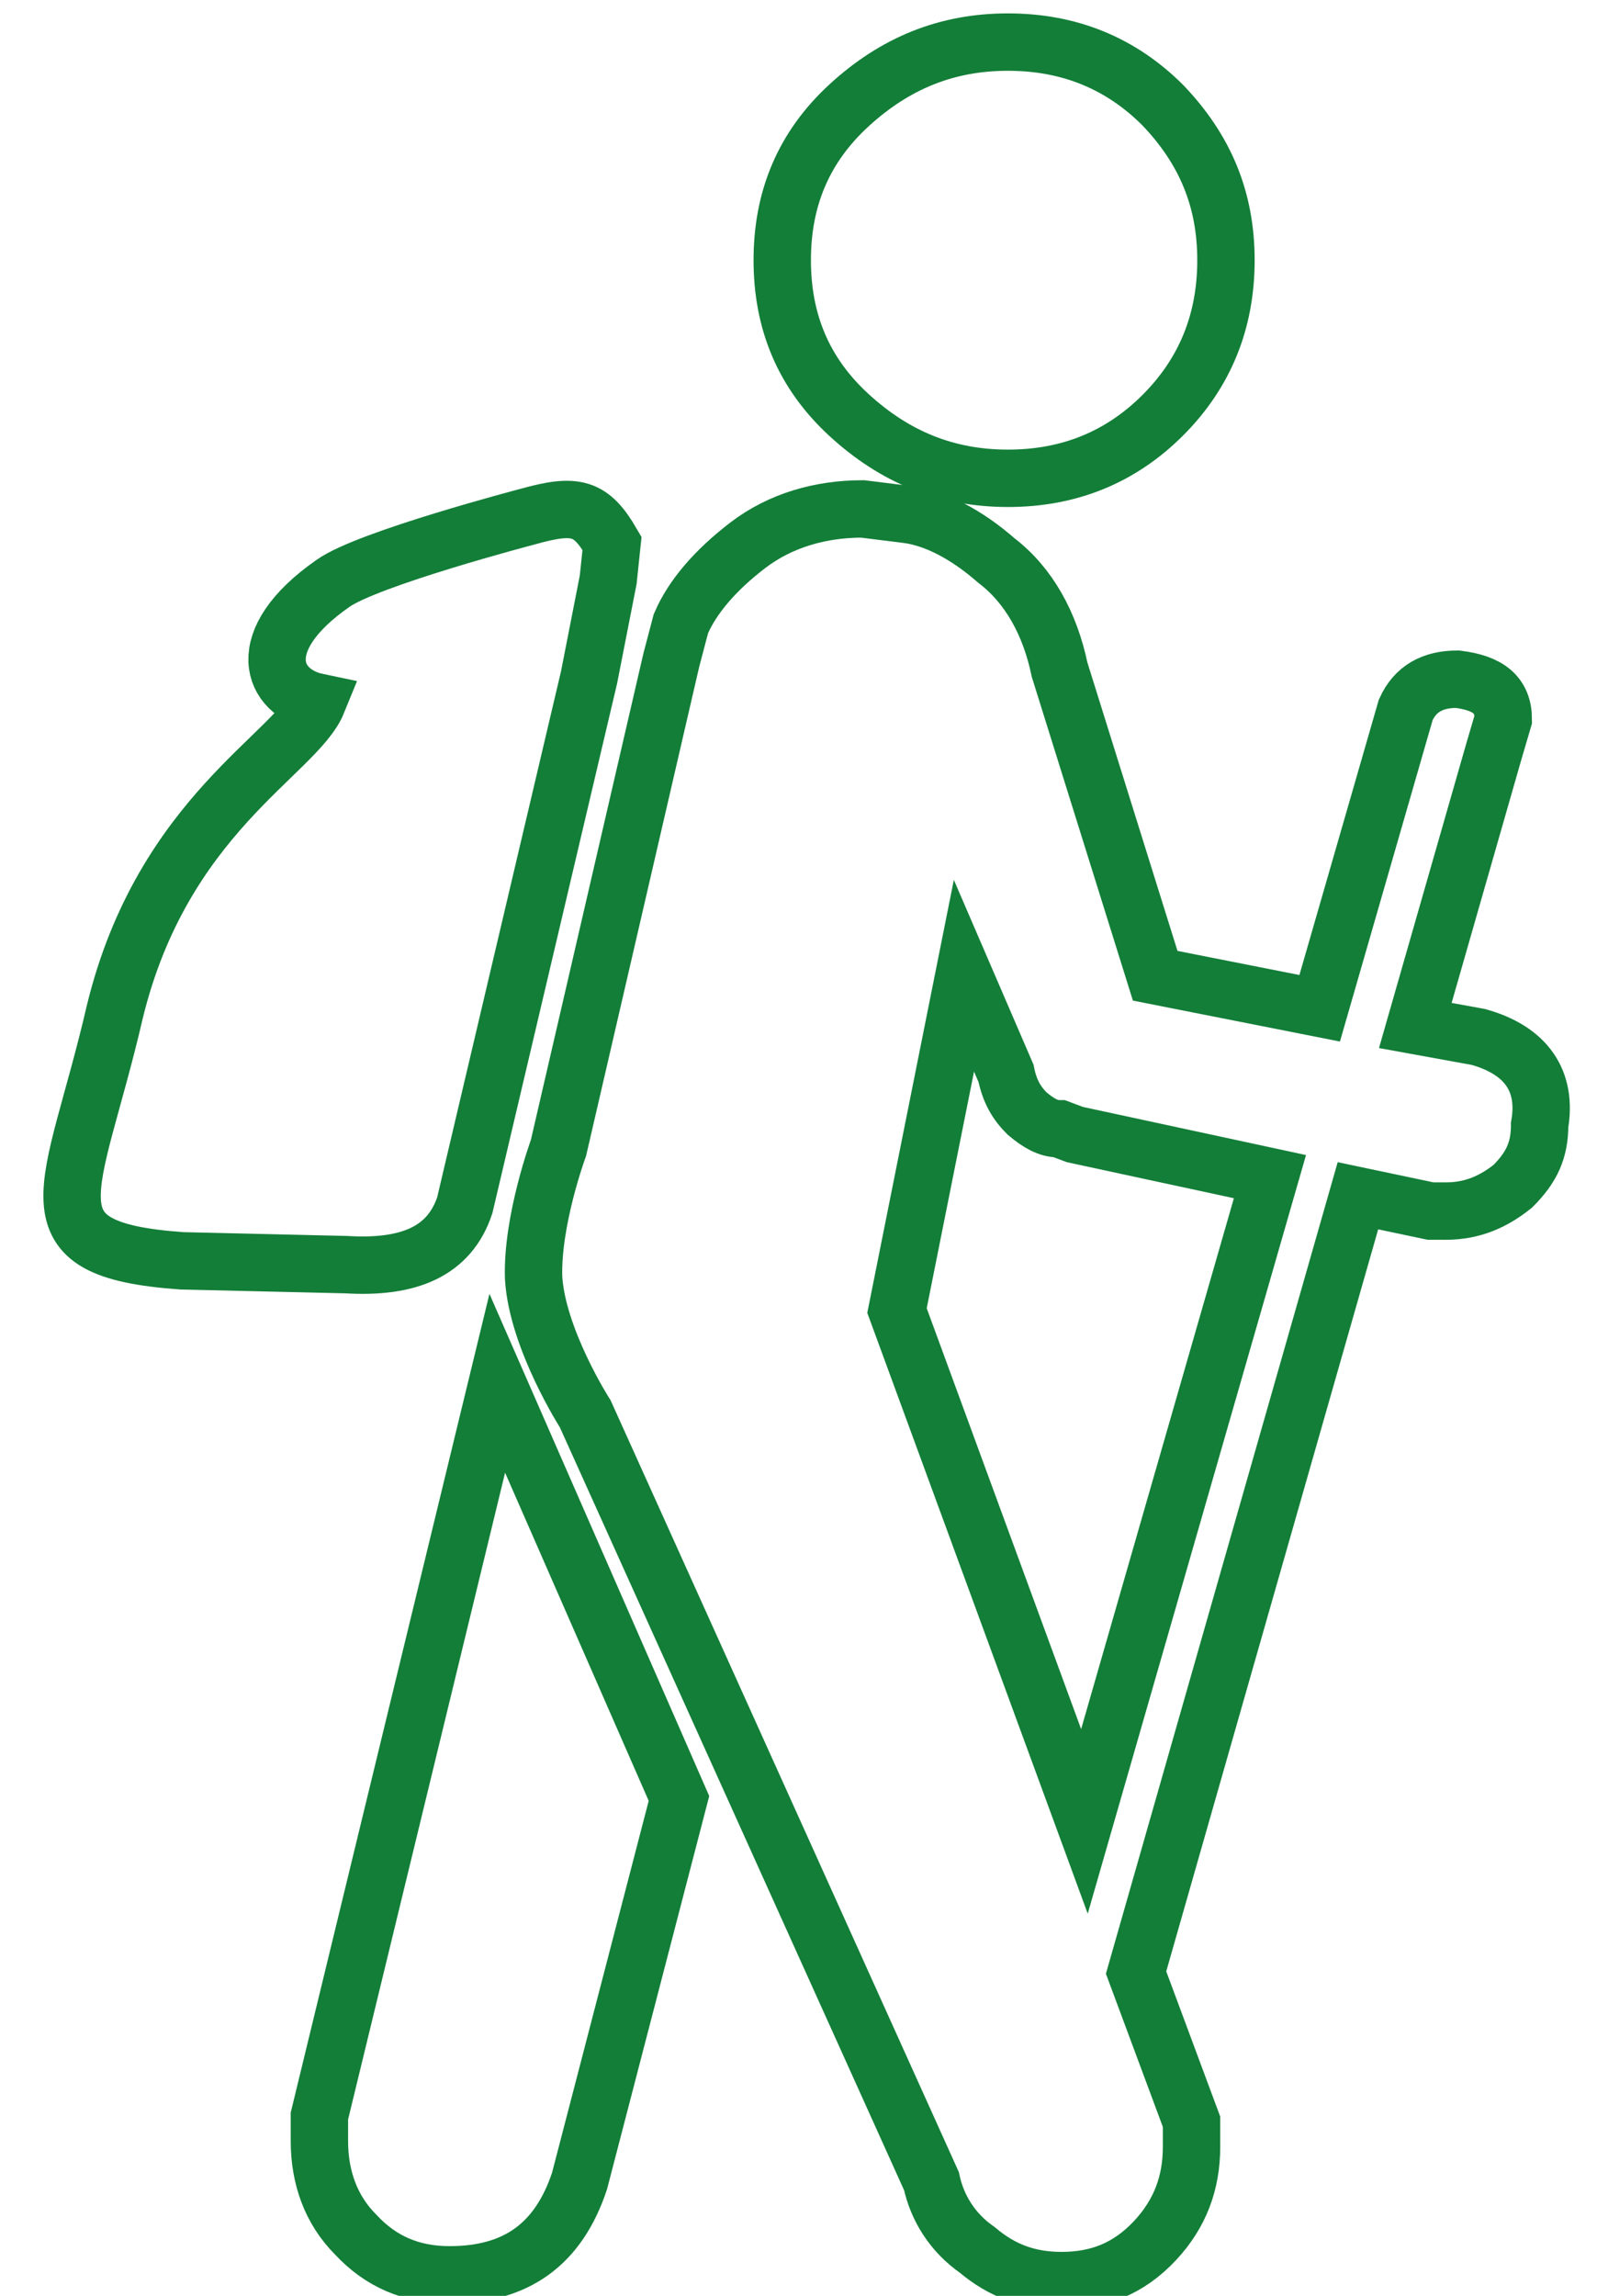
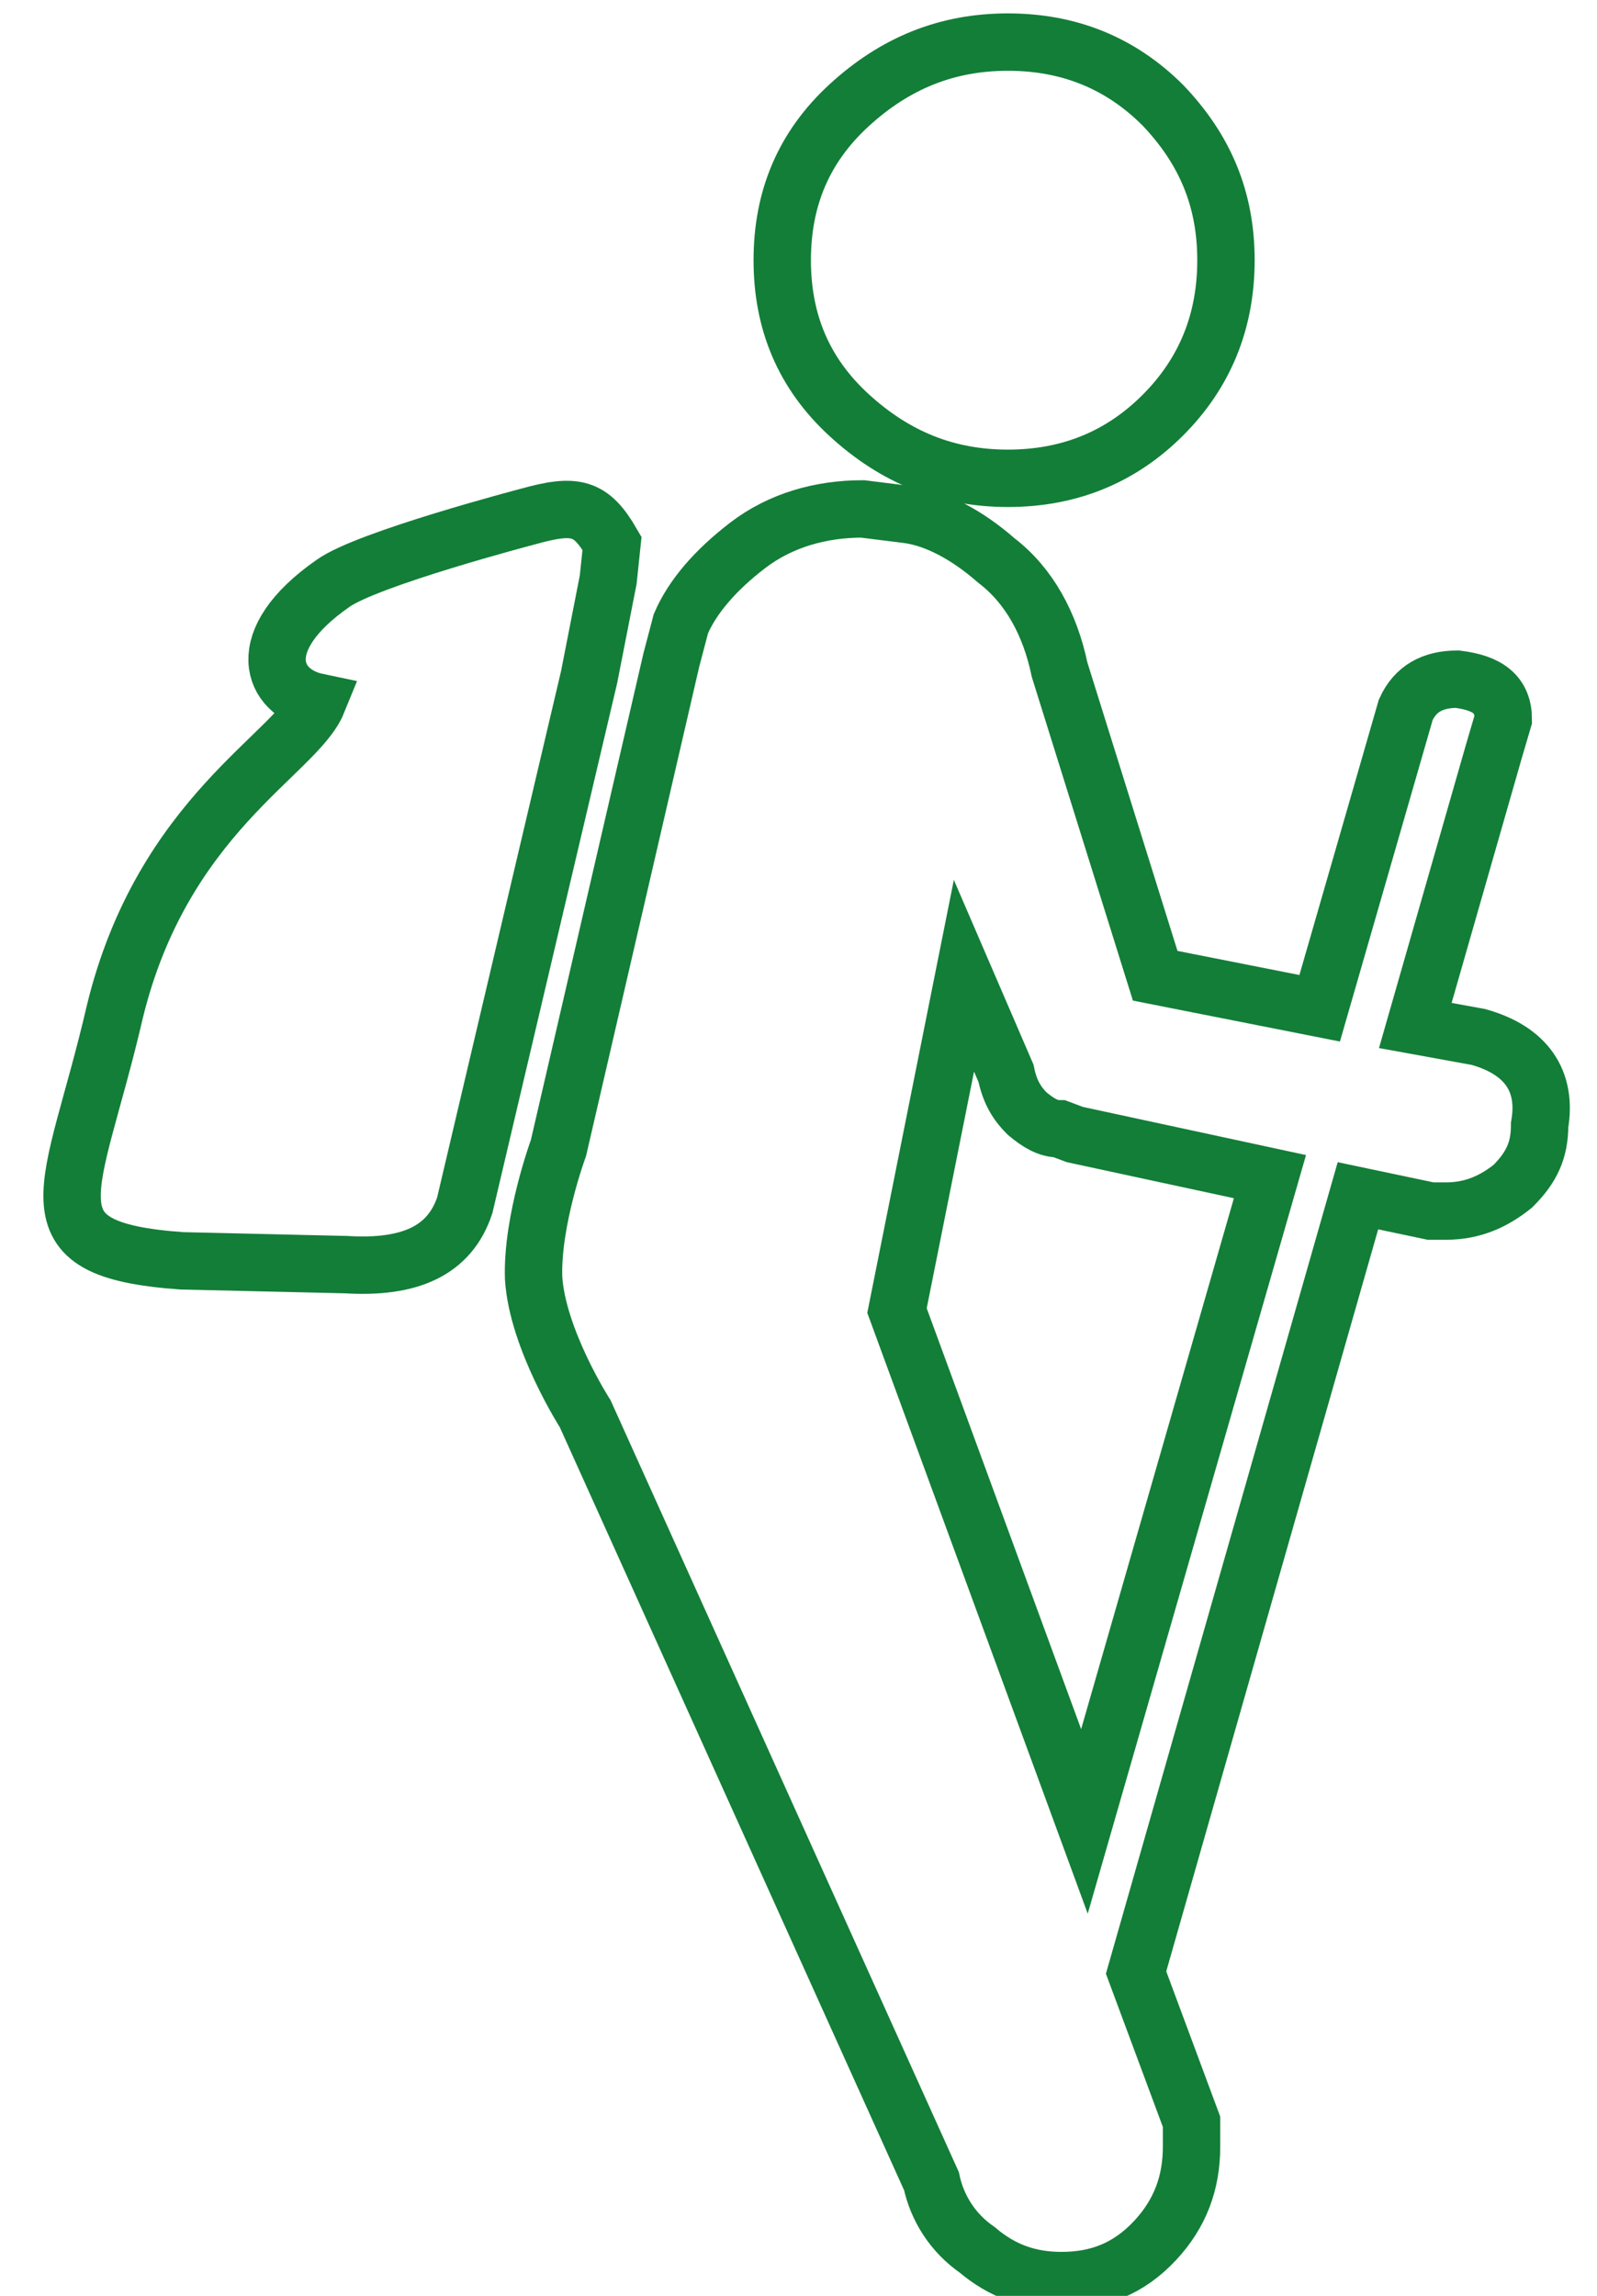
<svg xmlns="http://www.w3.org/2000/svg" version="1.1" id="Layer_1" x="0px" y="0px" viewBox="0 0 83.5 120" style="enable-background:new 0 0 83.5 120;" xml:space="preserve">
  <style type="text/css">
	.st0{fill:none;}
	.st1{fill:none;stroke:#137E38;stroke-width:3;stroke-miterlimit:10;}
</style>
  <rect x="-18.9" y="1.3" class="st0" width="119" height="119" />
  <path class="st1" d="M52.7,25c3.2,0,5.9-1.1,8.1-3.3c2.2-2.2,3.3-4.9,3.3-8.1S63,7.8,60.8,5.5c-2.2-2.2-4.9-3.3-8.1-3.3  c-3.2,0-5.9,1.1-8.3,3.3c-2.4,2.2-3.5,4.9-3.5,8.1s1.1,5.9,3.5,8.1C46.8,23.9,49.5,25,52.7,25z" />
-   <rect x="-18.9" y="1.3" class="st0" width="119" height="119" />
  <path class="st1" d="M24.3,63l6.5-27.6l1-5.1l0.2-1.9c-1.1-1.9-1.9-2.1-4.4-1.4c0,0-8.4,2.2-10.2,3.5c-4.3,3-3.2,5.7-0.8,6.2  c-1.1,2.7-8.1,5.9-10.6,16.2c-2.2,9.5-4.9,12.4,3.5,13l8.6,0.2C21.4,66.3,23.5,65.4,24.3,63z" />
  <rect x="-18.9" y="1.3" class="st0" width="119" height="119" />
-   <path class="st1" d="M16.7,110.6v1.3c0,1.9,0.6,3.6,1.9,4.9c1.3,1.4,2.9,2.1,4.9,2.1c3.5,0,5.7-1.6,6.8-4.9l5.2-20L26,72.3  L16.7,110.6z" />
  <rect x="-18.9" y="1.3" class="st0" width="119" height="119" />
  <path class="st1" d="M77.3,54.2l-3.3-0.6l4.1-14.3l0.5-1.7c0-1.3-0.8-1.9-2.4-2.1c-1.3,0-2.2,0.5-2.7,1.6L69,52.7l-8.6-1.7L55.4,35  c-0.5-2.4-1.6-4.4-3.3-5.7c-1.6-1.4-3.2-2.2-4.6-2.4l-2.4-0.3c-2.2,0-4.3,0.6-6,1.9c-1.7,1.3-2.9,2.7-3.5,4.1l-0.5,1.9l-5.9,25.5  c0,0-1.4,3.8-1.3,6.8c0.2,3.2,2.7,7.1,2.7,7.1l18.1,40.1c0.3,1.4,1.1,2.7,2.4,3.6c1.3,1.1,2.7,1.6,4.4,1.6c1.9,0,3.5-0.6,4.9-2.1  c1.3-1.4,1.9-3,1.9-4.9v-1.3l-2.9-7.8l11.6-40.6l3.8,0.8h0.8c1.4,0,2.5-0.5,3.5-1.3c1-1,1.4-1.9,1.4-3.2  C80.9,56.5,79.8,54.9,77.3,54.2z M56.7,95.2l-9.8-26.7l3.5-17.5l2.2,5.1c0.2,1,0.6,1.6,1.1,2.1c0.6,0.5,1.1,0.8,1.7,0.8l0.8,0.3  l10.2,2.2L56.7,95.2z" />
</svg>